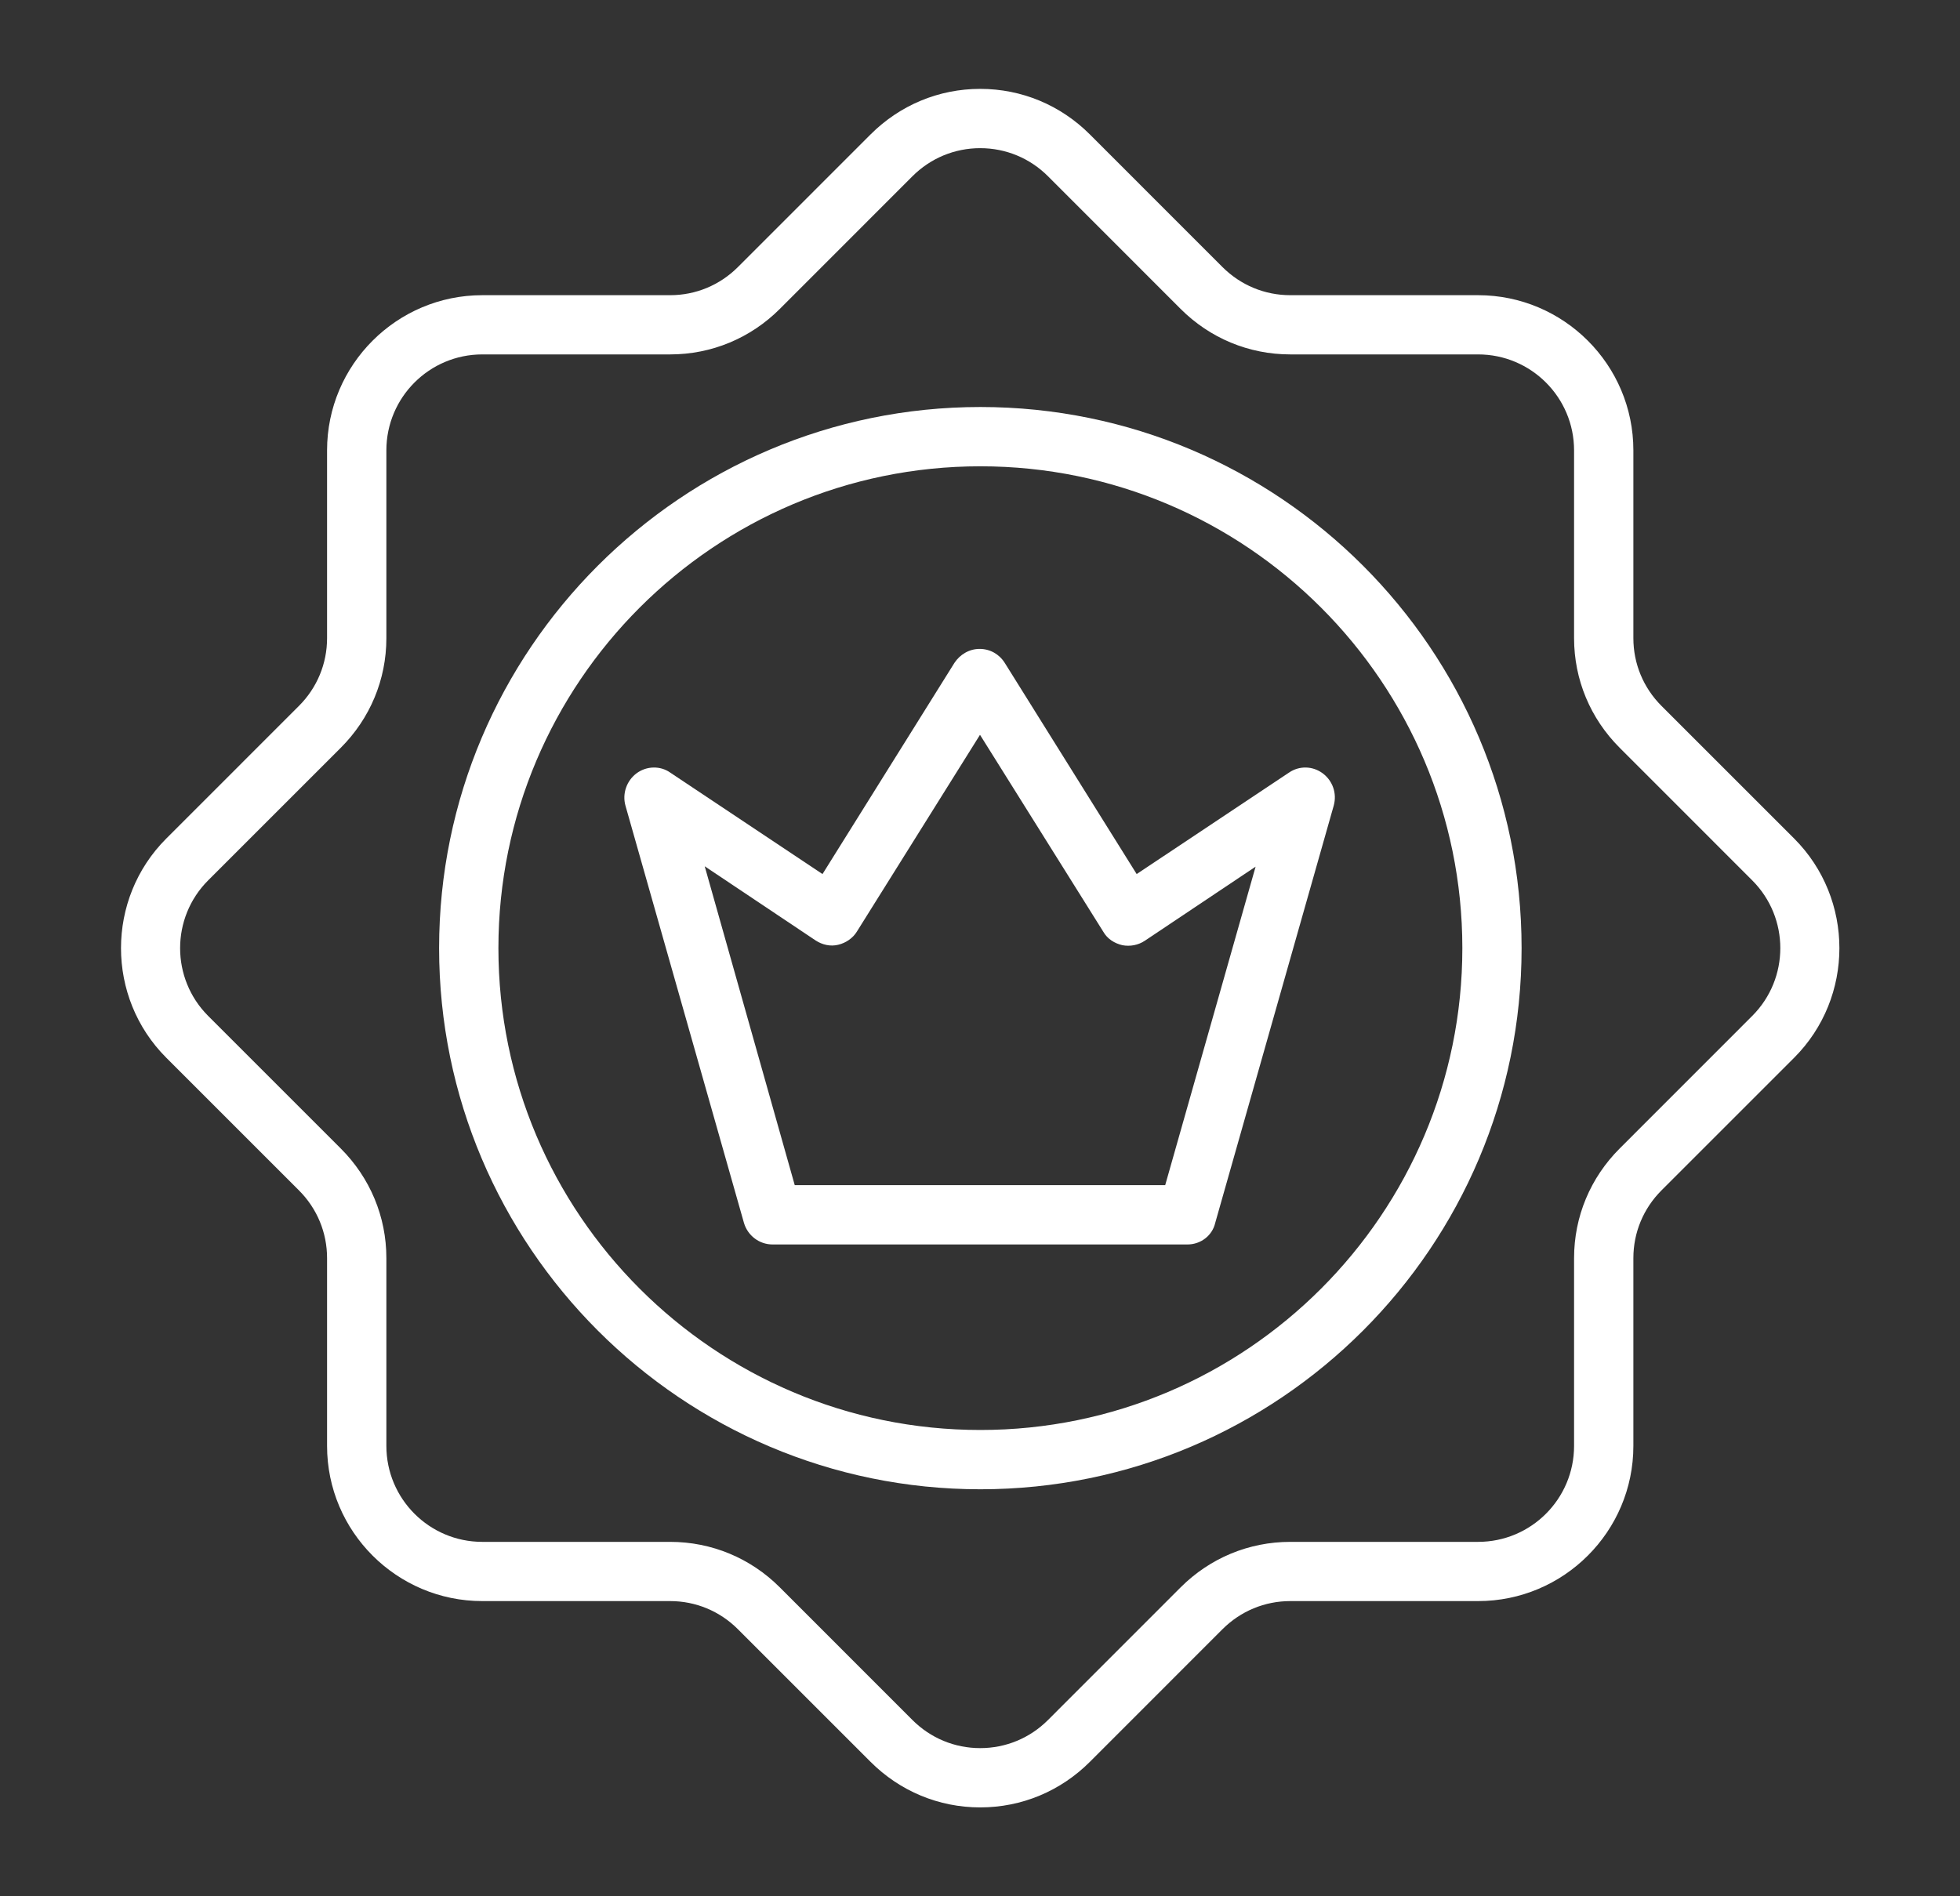
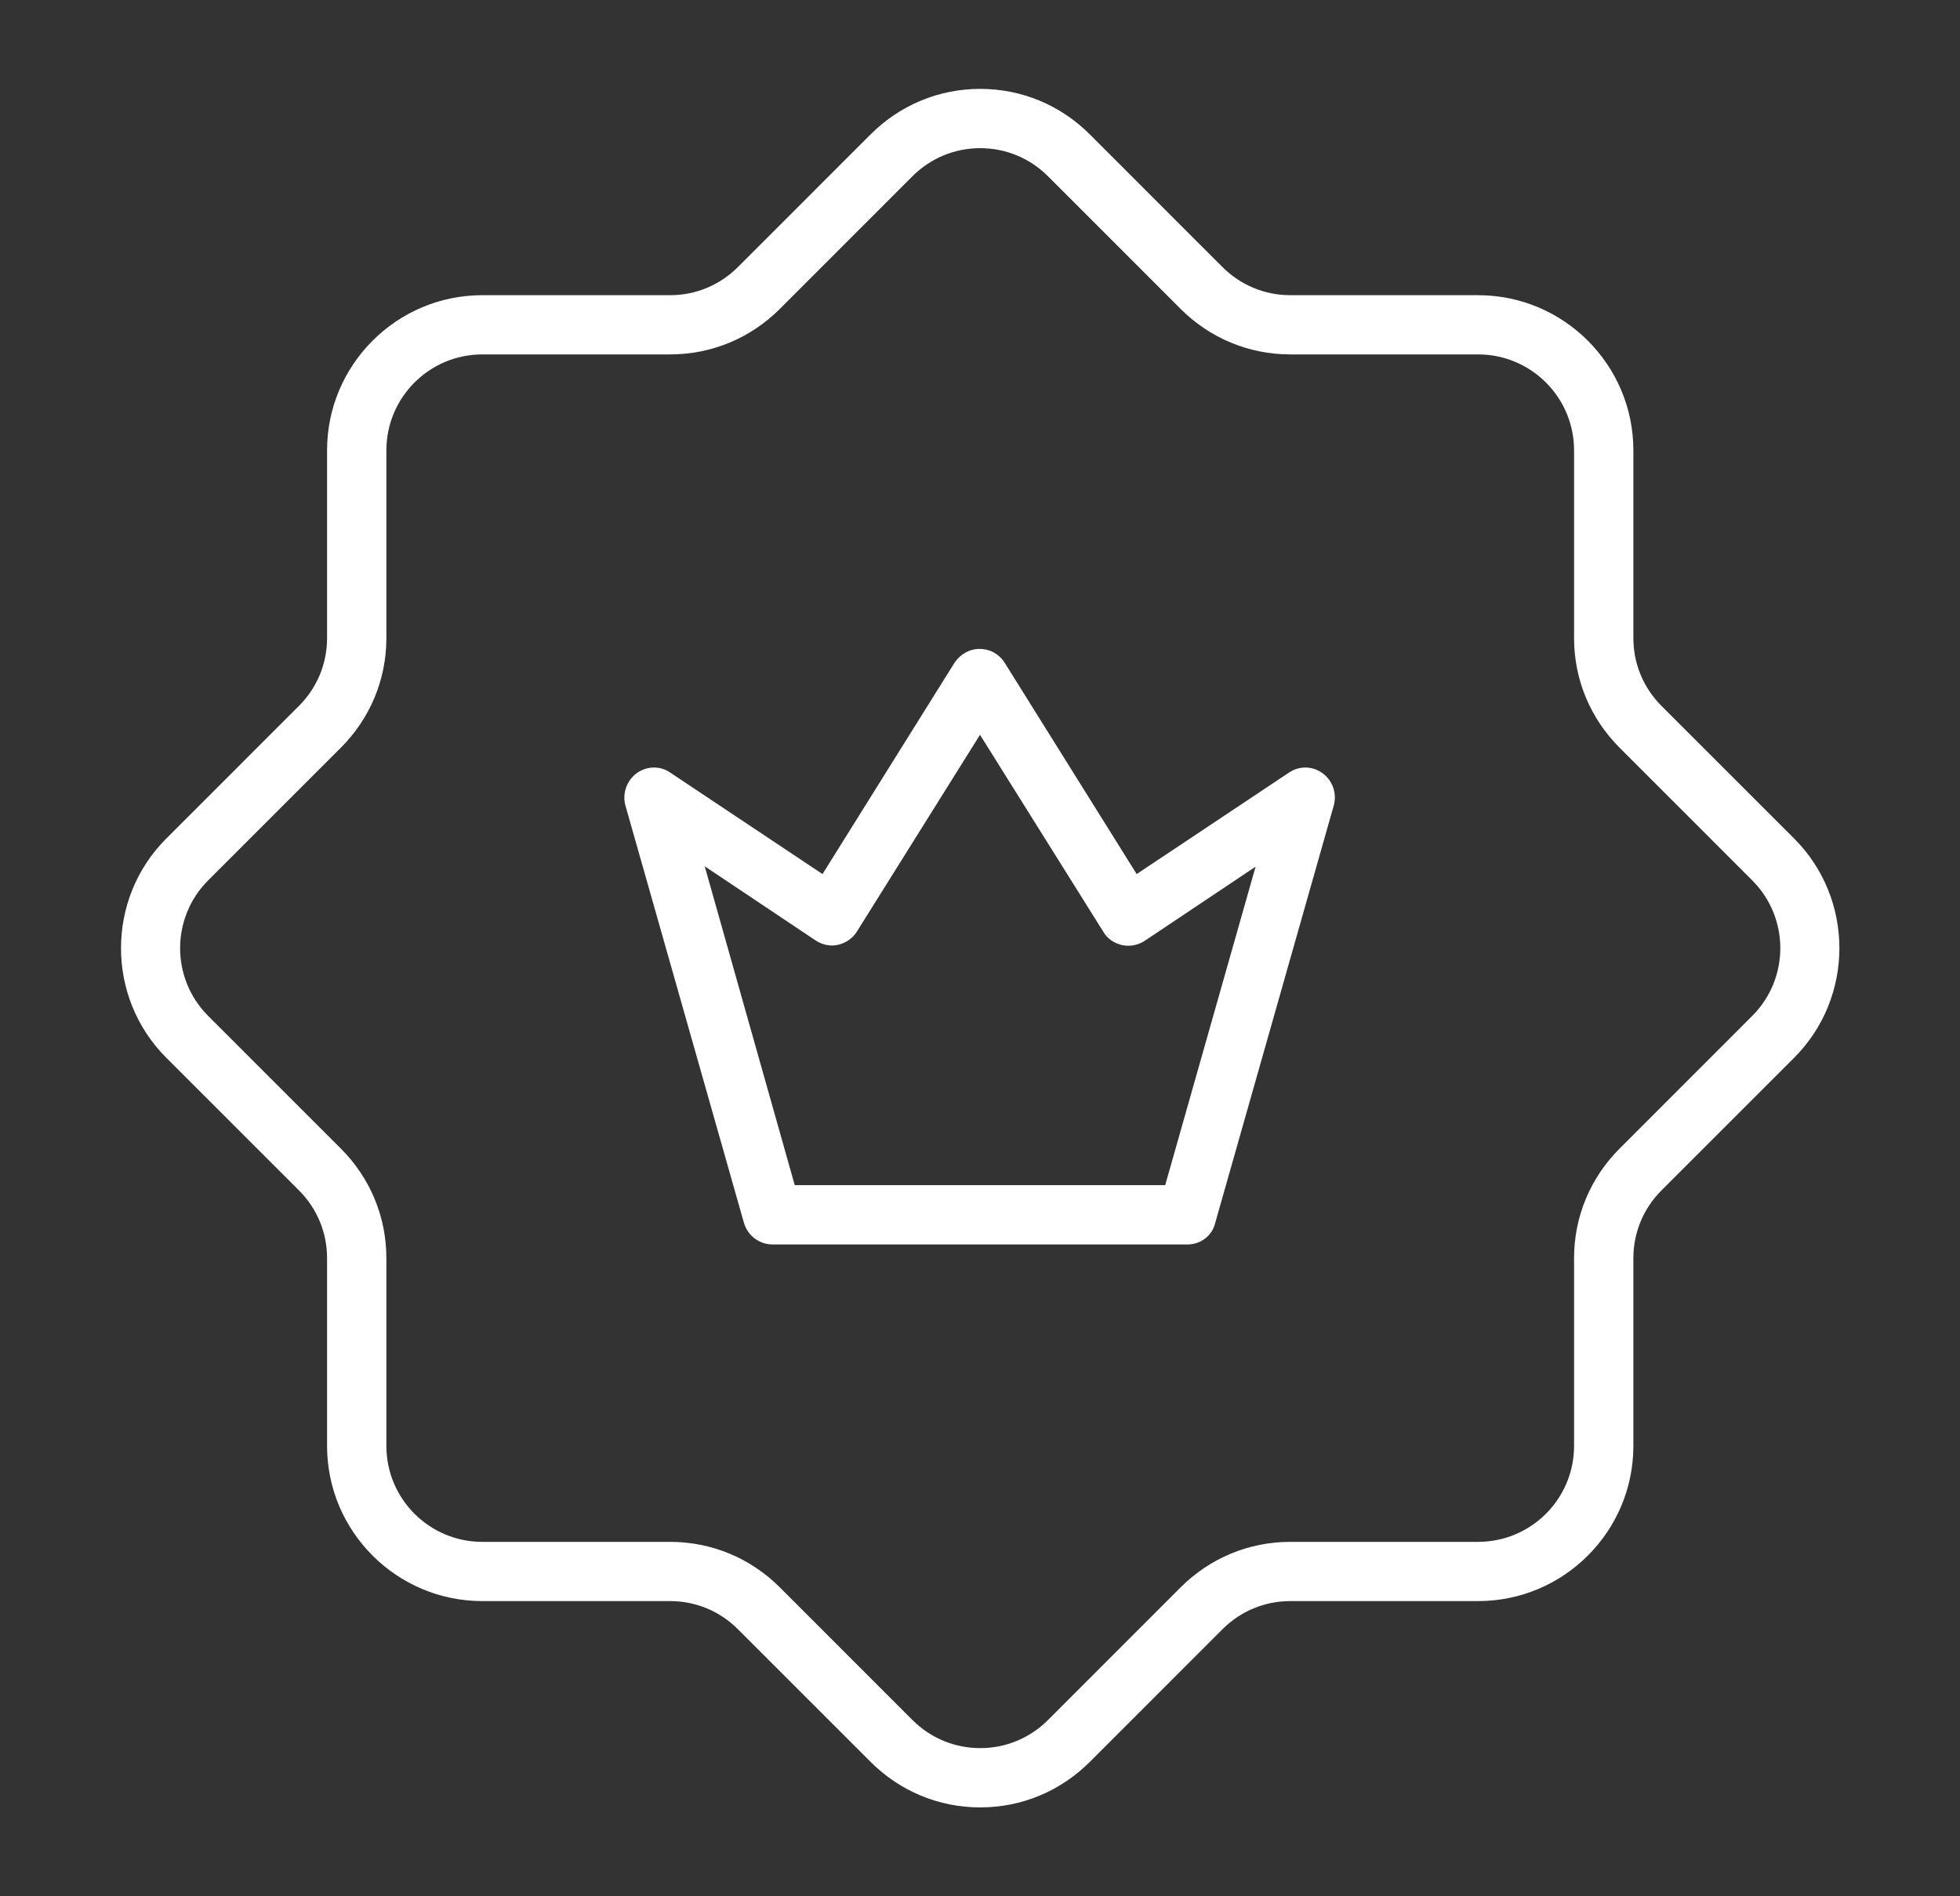
<svg xmlns="http://www.w3.org/2000/svg" fill="none" viewBox="0 0 31 30" height="30" width="31">
  <rect x="0" y="0" width="31" height="30" fill="#333333" stroke="none" />
  <path fill="white" d="M15.503 28.594C14.847 28.594 14.232 28.336 13.769 27.873L11.671 25.775C11.384 25.488 11.003 25.33 10.599 25.33H7.628C6.275 25.33 5.173 24.229 5.173 22.875V19.904C5.173 19.5 5.015 19.119 4.728 18.832L2.63 16.734C1.675 15.779 1.675 14.221 2.63 13.266L4.728 11.168C5.015 10.881 5.173 10.5 5.173 10.096V7.125C5.173 5.771 6.275 4.67 7.628 4.67H10.599C11.003 4.67 11.384 4.512 11.671 4.225L13.769 2.127C14.232 1.664 14.847 1.406 15.503 1.406C16.16 1.406 16.775 1.664 17.238 2.127L19.335 4.225C19.623 4.512 20.003 4.67 20.408 4.67H23.378C24.732 4.67 25.834 5.771 25.834 7.125V10.096C25.834 10.5 25.992 10.881 26.279 11.168L28.377 13.266C29.331 14.221 29.331 15.779 28.377 16.734L26.279 18.832C25.992 19.119 25.834 19.5 25.834 19.904V22.875C25.834 24.229 24.732 25.33 23.378 25.33H20.408C20.003 25.33 19.623 25.488 19.335 25.775L17.238 27.873C16.775 28.336 16.16 28.594 15.503 28.594ZM7.628 5.607C6.791 5.607 6.111 6.287 6.111 7.125V10.096C6.111 10.752 5.853 11.367 5.39 11.83L3.292 13.928C2.701 14.52 2.701 15.48 3.292 16.072L5.39 18.17C5.853 18.633 6.111 19.248 6.111 19.904V22.875C6.111 23.713 6.791 24.393 7.628 24.393H10.599C11.255 24.393 11.871 24.65 12.334 25.113L14.431 27.211C14.718 27.498 15.099 27.656 15.503 27.656C15.908 27.656 16.289 27.498 16.576 27.211L18.673 25.113C19.136 24.65 19.752 24.393 20.408 24.393H23.378C24.216 24.393 24.896 23.713 24.896 22.875V19.904C24.896 19.248 25.154 18.633 25.617 18.17L27.714 16.072C28.306 15.48 28.306 14.52 27.714 13.928L25.617 11.83C25.154 11.367 24.896 10.752 24.896 10.096V7.125C24.896 6.287 24.216 5.607 23.378 5.607H20.408C19.752 5.607 19.136 5.35 18.673 4.887L16.576 2.789C16.289 2.502 15.908 2.344 15.503 2.344C15.099 2.344 14.718 2.502 14.431 2.789L12.334 4.887C11.871 5.35 11.255 5.607 10.599 5.607H7.628Z" />
-   <path fill="white" d="M15.506 23.561C10.783 23.561 6.945 19.717 6.945 15C6.945 10.283 10.783 6.439 15.506 6.439C20.229 6.439 24.066 10.277 24.066 15C24.066 19.723 20.229 23.561 15.506 23.561ZM15.506 7.377C11.299 7.377 7.883 10.799 7.883 15C7.883 19.201 11.299 22.623 15.506 22.623C19.713 22.623 23.129 19.201 23.129 15C23.129 10.799 19.713 7.377 15.506 7.377Z" />
  <path fill="white" d="M18.781 19.688H12.219C12.008 19.688 11.826 19.547 11.767 19.348L9.892 12.744C9.84 12.557 9.91 12.352 10.068 12.234C10.226 12.117 10.443 12.111 10.601 12.223L13.009 13.828L15.095 10.488C15.183 10.354 15.33 10.266 15.494 10.266C15.658 10.266 15.804 10.348 15.892 10.488L17.978 13.828L20.387 12.223C20.55 12.111 20.762 12.117 20.92 12.234C21.078 12.352 21.148 12.551 21.095 12.744L19.22 19.348C19.174 19.547 18.992 19.688 18.781 19.688ZM12.57 18.75H18.429L19.859 13.711L18.107 14.883C18.002 14.953 17.873 14.977 17.75 14.953C17.627 14.924 17.515 14.854 17.451 14.742L15.5 11.625L13.554 14.736C13.49 14.842 13.379 14.918 13.256 14.947C13.133 14.977 13.004 14.947 12.898 14.877L11.146 13.705L12.57 18.75Z" />
</svg>